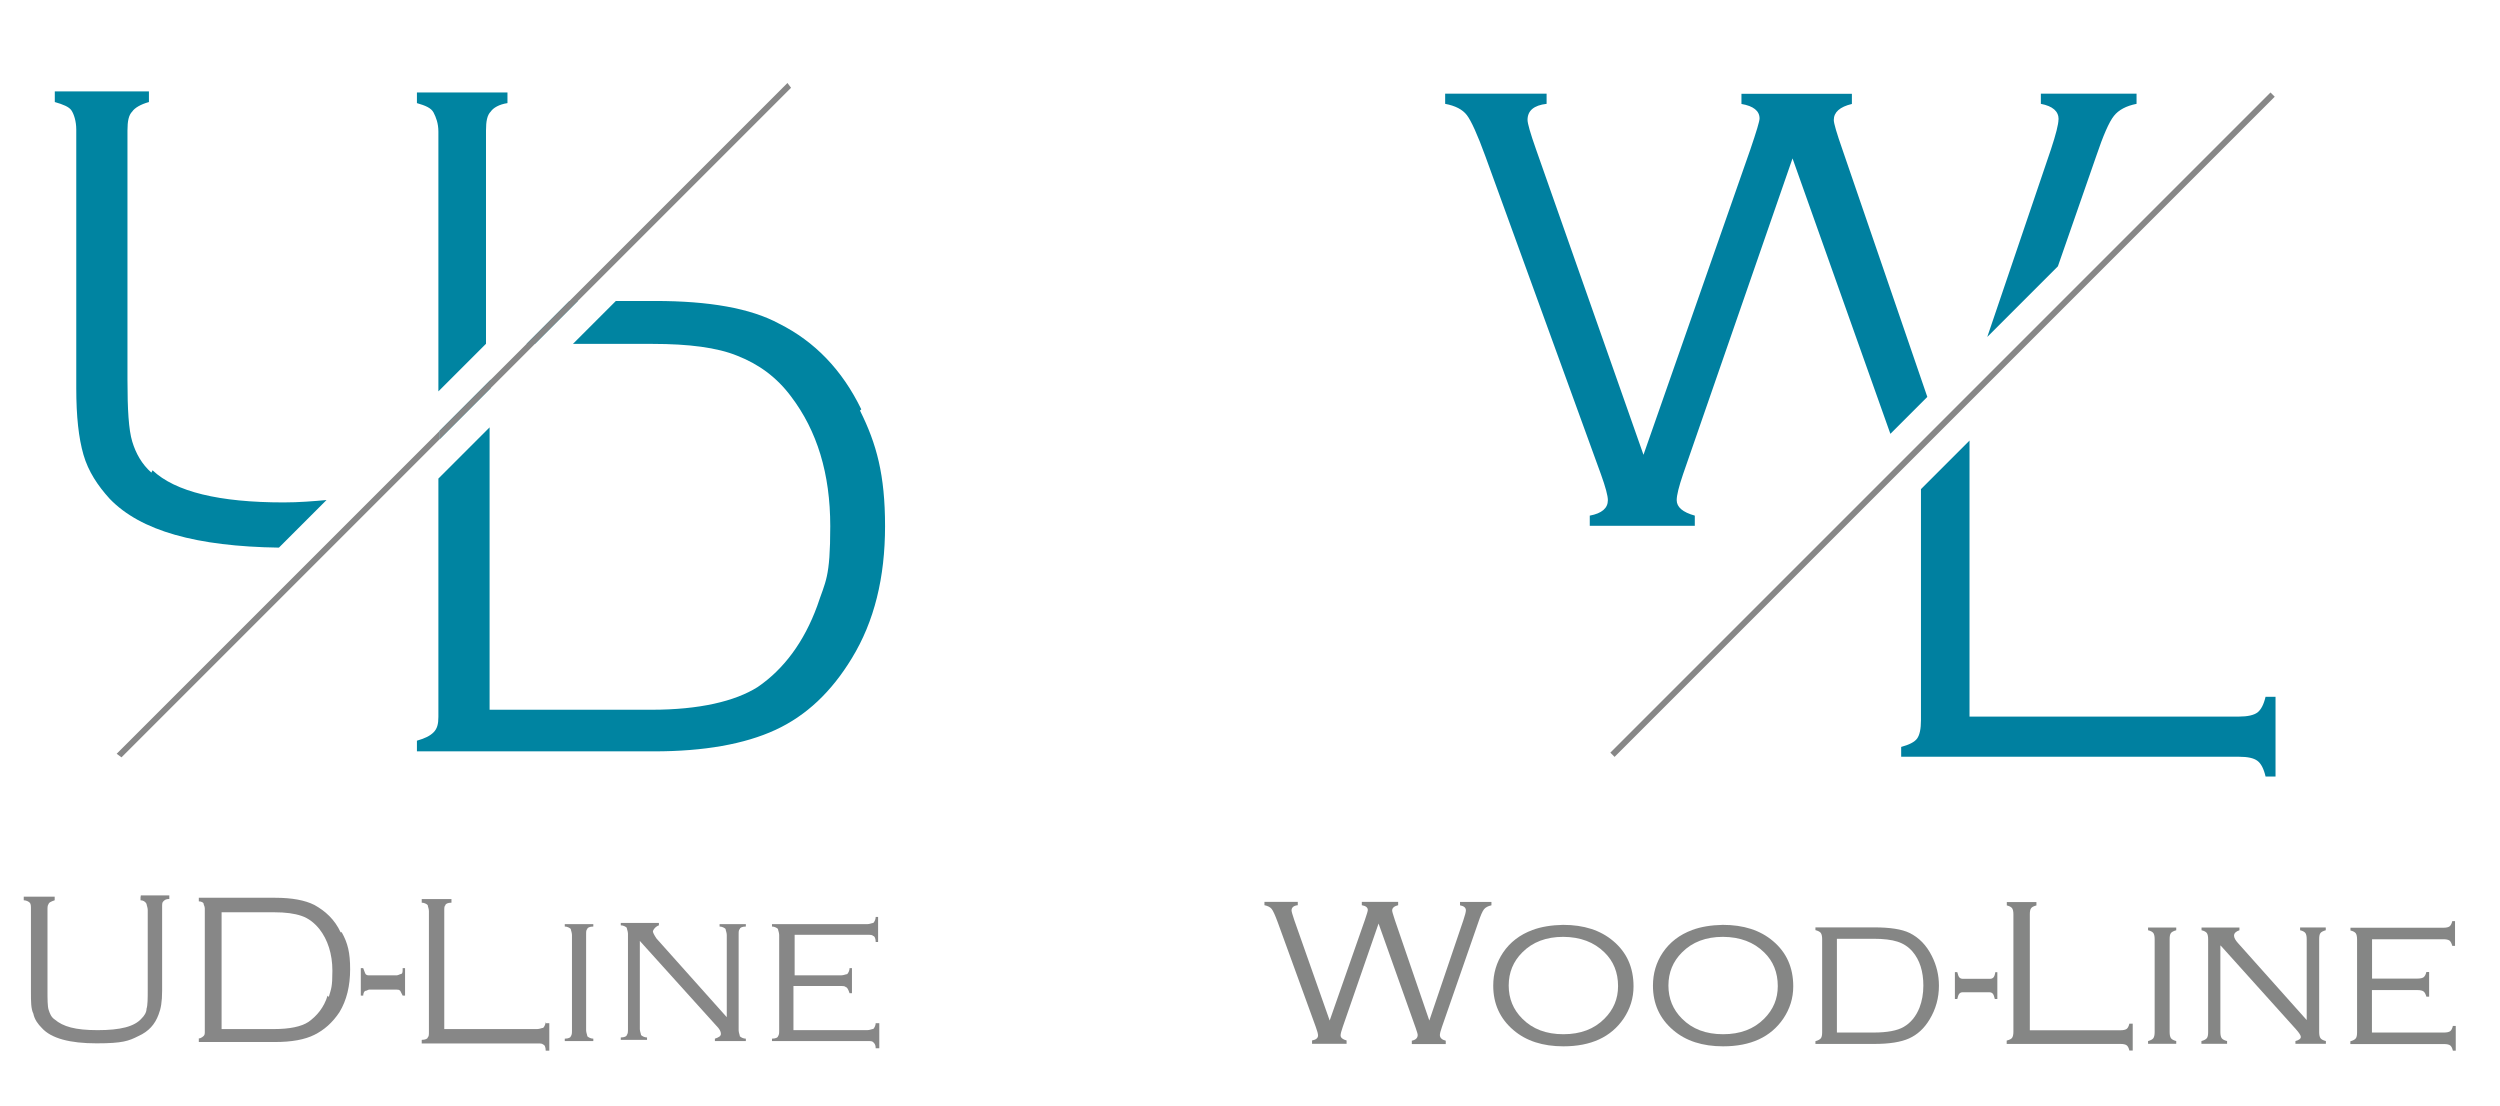
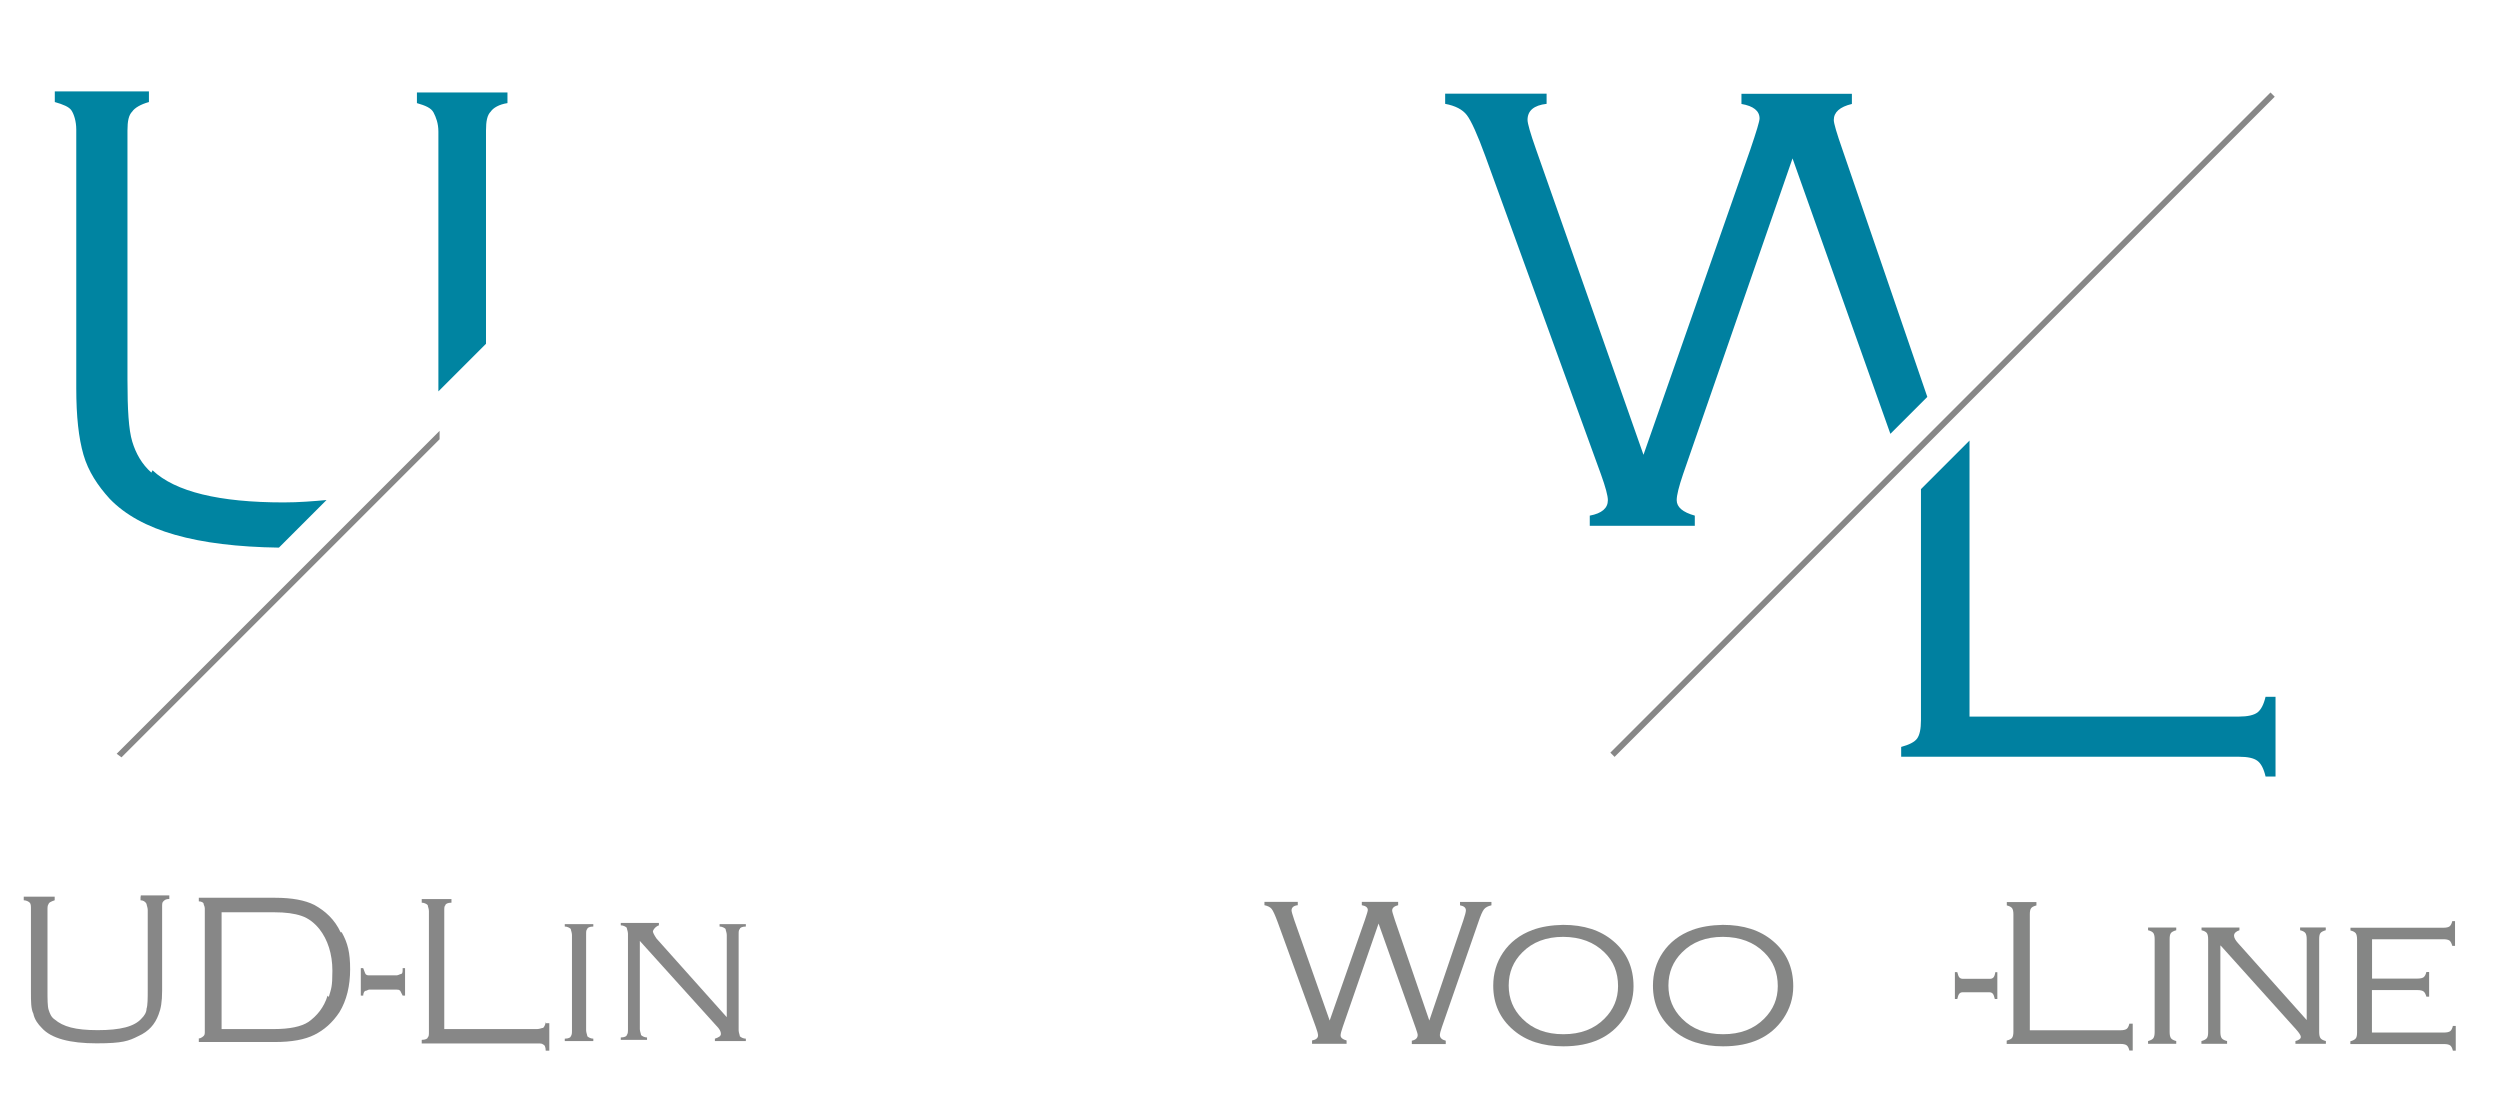
<svg xmlns="http://www.w3.org/2000/svg" id="Ebene_1" viewBox="0 0 208.49 92.2">
  <defs>
    <style>.cls-1{fill:#0084a1;}.cls-2{fill:#858685;}.cls-3{fill:#878787;}.cls-4{fill:#0080a0;}</style>
  </defs>
  <g id="Ebene_2-2">
    <g id="Ebene_2-2-2">
      <g id="Copperplate_Gothic_Light-2">
        <g id="UD_Line">
-           <path class="cls-1" d="M36.66,35.93v.7l4.27-4.27v-.7l-4.27,4.27ZM47.49,25.1l-3.58,3.58h.7l3.58-3.58h-.7ZM71.83,34.14c-1.59-3.28-3.88-5.66-6.86-7.15-2.38-1.29-5.86-1.89-10.33-1.89h-3.28l-3.58,3.58h6.66c2.98,0,5.37.3,7.05.99,1.79.7,3.28,1.79,4.47,3.38,2.19,2.88,3.28,6.46,3.28,10.83s-.4,4.57-1.09,6.66c-1.09,2.98-2.78,5.27-4.97,6.76-1.89,1.19-4.87,1.89-8.84,1.89h-13.51v-23.55l-4.27,4.27v19.87c0,.6-.1.99-.4,1.29-.3.3-.7.5-1.39.7v.89h19.77c4.17,0,7.55-.6,10.13-1.79s4.67-3.18,6.36-5.96c1.89-3.08,2.78-6.76,2.78-11.03s-.7-6.86-2.09-9.64l.1-.1h0Z" />
          <path class="cls-1" d="M34.77,7.71v.89c.7.2,1.19.4,1.39.79s.4.89.4,1.59v21.66l3.97-3.97V10.89c0-.79.1-1.29.4-1.59.2-.3.7-.6,1.39-.7v-.89h-7.55,0ZM12.62,39.41c-.79-.7-1.29-1.59-1.59-2.58s-.4-2.68-.4-5.17V10.89c0-.79.1-1.29.4-1.59.2-.3.7-.6,1.39-.79v-.89h-7.85v.89c.7.2,1.19.4,1.39.7s.4.89.4,1.59v21.56c0,2.38.2,4.17.6,5.56.4,1.39,1.19,2.58,2.19,3.68,2.58,2.68,7.25,3.97,14.11,4.07l3.97-3.97c-1.09.1-2.29.2-3.58.2-5.37,0-9.04-.89-10.93-2.68h0l-.1.2h0Z" />
          <path class="cls-3" d="M11.72,74.78v.3c.2,0,.4.1.5.3,0,.1.1.3.1.5v6.66c0,.7,0,1.29-.1,1.59,0,.3-.2.6-.4.79-.6.7-1.79.99-3.68.99s-2.88-.3-3.58-.89c-.3-.2-.4-.5-.5-.79s-.1-.89-.1-1.69v-6.66c0-.2,0-.4.1-.5,0-.1.2-.2.5-.3v-.3H1.98v.3c.2,0,.4.1.5.2s.1.3.1.5v6.96c0,.79,0,1.39.2,1.79.1.5.4.89.7,1.19.79.89,2.38,1.29,4.57,1.29s2.68-.2,3.48-.6c.89-.4,1.39-.99,1.69-1.79.2-.5.3-1.09.3-1.99v-6.96c0-.3,0-.4.1-.5s.2-.2.5-.2v-.3h-2.38v.1h-.02Z" />
          <path class="cls-3" d="M28.41,77.76c-.5-1.09-1.29-1.79-2.19-2.29-.79-.4-1.89-.6-3.28-.6h-6.36v.3c.2,0,.4.1.4.2s.1.2.1.4v10.23c0,.2,0,.3-.1.4,0,0-.2.2-.4.2v.3h6.36c1.39,0,2.48-.2,3.28-.6s1.49-.99,2.09-1.89c.6-.99.89-2.19.89-3.58s-.2-2.19-.7-3.08h-.1.01ZM27.32,83.03c-.3.99-.89,1.69-1.59,2.19-.6.4-1.59.6-2.88.6h-4.37v-9.74h4.37c.99,0,1.69.1,2.29.3.6.2,1.09.6,1.49,1.09.7.89,1.09,2.09,1.09,3.48s-.1,1.49-.3,2.19l-.1-.1h0Z" />
          <path class="cls-3" d="M33.58,80.84c0,.2,0,.4-.2.4,0,0-.2.1-.3.1h-2.29c-.1,0-.2,0-.3-.1,0,0-.1-.2-.2-.5h-.2v2.29h.2c0-.2.1-.4.2-.4s.2-.1.3-.1h2.29c.1,0,.2,0,.3.1l.2.4h.2v-2.29h-.2v.1Z" />
          <path class="cls-3" d="M45.5,85.22c0,.2-.1.4-.2.5-.1,0-.3.1-.5.1h-7.75v-9.84c0-.3,0-.4.1-.5,0-.1.2-.2.5-.2v-.3h-2.48v.3c.2,0,.4.1.5.2,0,.1.1.3.1.5v10.04c0,.3,0,.4-.1.5,0,.1-.2.2-.5.2v.3h9.64c.3,0,.4,0,.5.1.1,0,.2.2.2.5h.3v-2.29h-.3v-.1h-.01Z" />
          <path class="cls-3" d="M48.98,77.47c0-.1.2-.2.5-.2v-.2h-2.38v.2c.2,0,.4.1.5.2,0,.1.1.3.1.5v7.95c0,.2,0,.4-.1.5,0,.1-.2.2-.5.2v.2h2.38v-.2c-.2,0-.4-.1-.5-.2,0-.1-.1-.3-.1-.5v-7.95c0-.3,0-.4.1-.5Z" />
          <path class="cls-3" d="M61.7,77.47c0-.1.2-.2.5-.2v-.2h-2.19v.2c.2,0,.4.1.5.2,0,.1.1.3.1.5v6.86l-5.86-6.56c-.2-.3-.3-.5-.3-.6s.2-.4.5-.5v-.2h-3.18v.2c.2,0,.4.1.5.2,0,.1.1.3.1.5v7.95c0,.2,0,.4-.1.5,0,.1-.2.2-.5.2v.2h2.19v-.2c-.2,0-.4-.1-.5-.2,0-.1-.1-.3-.1-.5v-7.35l6.36,7.05c.3.3.4.5.4.7s-.2.3-.5.4v.2h2.58v-.2c-.2,0-.4-.1-.5-.2,0-.1-.1-.3-.1-.5v-7.95c0-.3,0-.4.1-.5Z" />
-           <path class="cls-3" d="M73.03,85.31c0,.2-.1.4-.2.5-.1,0-.3.1-.5.1h-6.16v-3.68h3.88c.3,0,.4,0,.5.1.1,0,.2.2.3.5h.2v-2.09h-.2c0,.2-.1.4-.2.5-.1,0-.3.1-.5.1h-3.88v-3.38h6.06c.3,0,.4,0,.5.1.1,0,.2.2.2.5h.2v-2.09h-.2c0,.2-.1.4-.2.5-.1,0-.3.1-.5.1h-7.95v.2c.2,0,.4.1.5.2,0,.1.1.3.1.5v7.95c0,.2,0,.4-.1.5,0,.1-.2.2-.5.2v.2h7.95c.3,0,.4,0,.5.1s.2.2.2.5h.3v-2.09h-.3v-.02Z" />
          <polygon class="cls-3" points="36.66 35.93 36.66 36.63 28.22 45.07 10.13 63.16 9.73 62.86 36.66 35.93" />
-           <polygon class="cls-3" points="65.97 7.32 63.19 10.1 48.19 25.1 44.61 28.68 36.66 36.63 36.66 35.93 41.03 31.56 43.91 28.68 47.49 25.1 62.89 9.7 65.67 6.92 65.97 7.32" />
        </g>
      </g>
    </g>
  </g>
  <path class="cls-2" d="M114.98,76.98l-3,8.66c-.12.34-.18.58-.18.71,0,.19.17.33.5.42v.28h-2.88v-.28c.33-.06.5-.2.5-.42,0-.12-.06-.36-.19-.71l-3.17-8.72c-.22-.6-.39-.97-.51-1.12-.12-.15-.32-.25-.6-.31v-.28h2.78v.28c-.35.04-.52.19-.52.44,0,.09.08.36.23.81l2.95,8.37,2.93-8.37c.17-.49.25-.77.25-.85,0-.21-.17-.34-.5-.4v-.28h3.03v.28c-.33.08-.5.23-.5.44,0,.09.08.35.23.81l2.87,8.37,2.84-8.37c.14-.42.21-.69.21-.82,0-.22-.16-.36-.49-.42v-.28h2.62v.28c-.28.06-.49.17-.62.33s-.29.53-.48,1.1l-3.03,8.72c-.12.33-.17.56-.17.67,0,.23.17.39.49.47v.28h-2.83v-.28c.33-.07.49-.23.49-.48,0-.08-.06-.27-.17-.59l-3.1-8.72.02-.02Z" />
  <path class="cls-2" d="M130.36,77.13c1.73,0,3.12.45,4.18,1.35,1.13.95,1.69,2.21,1.69,3.78,0,.98-.28,1.87-.83,2.69-1.05,1.54-2.72,2.31-5.02,2.31-1.72,0-3.11-.45-4.16-1.35-1.13-.96-1.69-2.2-1.69-3.71,0-1.02.27-1.94.82-2.76.58-.86,1.4-1.49,2.45-1.88.72-.27,1.58-.41,2.56-.43ZM130.36,78.13c-1.41,0-2.55.43-3.41,1.3-.75.75-1.13,1.67-1.13,2.76s.38,2.01,1.13,2.76c.86.87,2,1.3,3.43,1.3s2.57-.43,3.43-1.3c.75-.75,1.13-1.65,1.13-2.71,0-1.14-.38-2.08-1.13-2.81-.87-.86-2.01-1.29-3.44-1.3h-.01Z" />
  <path class="cls-2" d="M143.68,77.13c1.73,0,3.12.45,4.18,1.35,1.13.95,1.69,2.21,1.69,3.78,0,.98-.28,1.87-.83,2.69-1.05,1.54-2.72,2.31-5.02,2.31-1.72,0-3.11-.45-4.16-1.35-1.13-.96-1.69-2.2-1.69-3.71,0-1.02.27-1.94.82-2.76.58-.86,1.4-1.49,2.45-1.88.72-.27,1.58-.41,2.56-.43ZM143.68,78.13c-1.41,0-2.55.43-3.41,1.3-.75.75-1.13,1.67-1.13,2.76s.38,2.01,1.13,2.76c.86.87,2,1.3,3.43,1.3s2.57-.43,3.43-1.3c.75-.75,1.13-1.65,1.13-2.71,0-1.14-.38-2.08-1.13-2.81-.87-.86-2.01-1.29-3.44-1.3h-.01Z" />
-   <path class="cls-2" d="M151.96,86.07v-7.75c0-.24-.04-.41-.11-.51s-.22-.18-.45-.24v-.23h4.91c1.31,0,2.29.15,2.93.46.8.39,1.42,1.03,1.87,1.93.39.77.59,1.6.59,2.47,0,1.02-.26,1.96-.78,2.82-.45.75-1.02,1.27-1.71,1.58-.69.31-1.66.46-2.9.46h-4.91v-.23c.22-.06.37-.14.45-.24s.11-.27.11-.51h0ZM153.2,86.11h3.04c1.15,0,1.99-.16,2.52-.47.59-.34,1.03-.88,1.32-1.61.21-.55.32-1.16.32-1.83,0-1.19-.3-2.14-.91-2.85-.34-.39-.75-.66-1.25-.82-.49-.16-1.16-.24-2.01-.24h-3.04v7.82h0Z" />
  <path class="cls-2" d="M166.57,81.07v2.24h-.21c-.05-.21-.1-.36-.17-.44s-.16-.12-.3-.12h-2.2c-.13,0-.22.04-.29.12s-.12.22-.17.44h-.2v-2.24h.2c.05.21.1.36.17.44s.17.12.3.12h2.25c.13,0,.23-.04.3-.12s.12-.22.15-.43h.17Z" />
  <path class="cls-2" d="M169.27,85.92h7.56c.24,0,.42-.04.52-.11s.18-.22.23-.44h.28v2.24h-.28c-.05-.22-.13-.37-.23-.44s-.27-.11-.52-.11h-9.48v-.28c.23-.06.38-.13.45-.23s.11-.27.11-.51v-9.79c0-.24-.04-.41-.11-.51-.08-.1-.22-.18-.44-.23v-.28h2.47v.28c-.22.06-.37.13-.44.23-.08.1-.11.27-.11.51v9.69-.02Z" />
  <path class="cls-2" d="M179.69,86.07v-7.75c0-.24-.04-.41-.11-.51-.08-.1-.22-.18-.44-.23v-.23h2.35v.23c-.22.06-.37.14-.44.23-.08.1-.11.27-.11.51v7.75c0,.24.04.41.11.51s.22.18.44.24v.23h-2.35v-.23c.22-.06.37-.14.44-.24s.11-.27.11-.51Z" />
  <path class="cls-2" d="M185.17,78.85v7.22c0,.24.04.41.11.51s.22.18.45.24v.23h-2.14v-.23c.22-.06.37-.14.45-.24s.11-.27.11-.51v-7.75c0-.24-.04-.41-.11-.51-.08-.1-.22-.18-.44-.23v-.23h3.16v.23c-.3.1-.45.25-.45.45,0,.17.11.38.33.62l5.73,6.42v-6.75c0-.24-.04-.41-.11-.51-.08-.1-.22-.18-.44-.23v-.23h2.14v.23c-.22.06-.37.14-.44.23-.08.1-.11.27-.11.51v7.75c0,.24.04.41.11.51s.22.18.45.24v.23h-2.54v-.23c.3-.08.45-.19.45-.35,0-.12-.14-.34-.42-.65l-6.26-6.96h-.03Z" />
  <path class="cls-2" d="M197.81,82.51v3.6h6c.24,0,.42-.04.52-.11s.18-.22.23-.44h.24v2.06h-.24c-.05-.22-.13-.37-.23-.44s-.27-.11-.51-.11h-7.81v-.23c.22-.06.37-.14.45-.24s.11-.27.11-.51v-7.75c0-.24-.04-.41-.11-.51-.08-.1-.22-.18-.44-.23v-.23h7.75c.24,0,.41-.04.51-.11.1-.08.18-.22.23-.44h.23v2.06h-.23c-.06-.22-.14-.37-.23-.44-.1-.07-.27-.11-.51-.11h-5.95v3.28h3.79c.24,0,.41-.04.51-.11.1-.08.18-.22.23-.44h.23v2.06h-.23c-.06-.22-.14-.37-.24-.44s-.27-.11-.51-.11h-3.79v-.06Z" />
-   <path class="cls-4" d="M171.67,9.95c0,.41-.21,1.24-.63,2.51l-5.31,15.64,5.89-5.89,3.2-9.2c.58-1.72,1.07-2.84,1.47-3.34.39-.5,1.03-.84,1.89-1.01v-.85h-7.98v.85c.99.19,1.48.62,1.48,1.29h-.01Z" />
  <rect class="cls-3" x="123.07" y="35.16" width="77.86" height=".5" transform="translate(22.41 124.93) rotate(-45)" />
  <path class="cls-4" d="M132.58,43v.85h8.76v-.85c-1.01-.28-1.51-.71-1.51-1.29,0-.41.18-1.13.53-2.16l9.13-26.34,8.16,22.97,3.08-3.08-7.08-20.63c-.48-1.37-.72-2.19-.72-2.46,0-.65.5-1.1,1.51-1.34v-.85h-9.21v.85c1,.17,1.51.58,1.51,1.21,0,.23-.26,1.09-.77,2.59l-8.91,25.46-8.96-25.47c-.48-1.36-.71-2.17-.71-2.46,0-.77.53-1.22,1.59-1.34v-.85h-8.46v.85c.85.16,1.45.47,1.81.94.36.47.88,1.61,1.54,3.42l9.64,26.53c.39,1.08.58,1.8.58,2.16,0,.67-.5,1.1-1.5,1.29h0Z" />
  <path class="cls-4" d="M188.94,58.1c-.15.65-.38,1.09-.68,1.32-.3.22-.81.34-1.53.34h-22.48v-23.02l-4.05,4.05v19.28c0,.72-.11,1.23-.32,1.52s-.66.52-1.33.7v.82h28.18c.72,0,1.23.11,1.53.34.3.22.53.66.68,1.31h.83v-6.65h-.83Z" />
</svg>